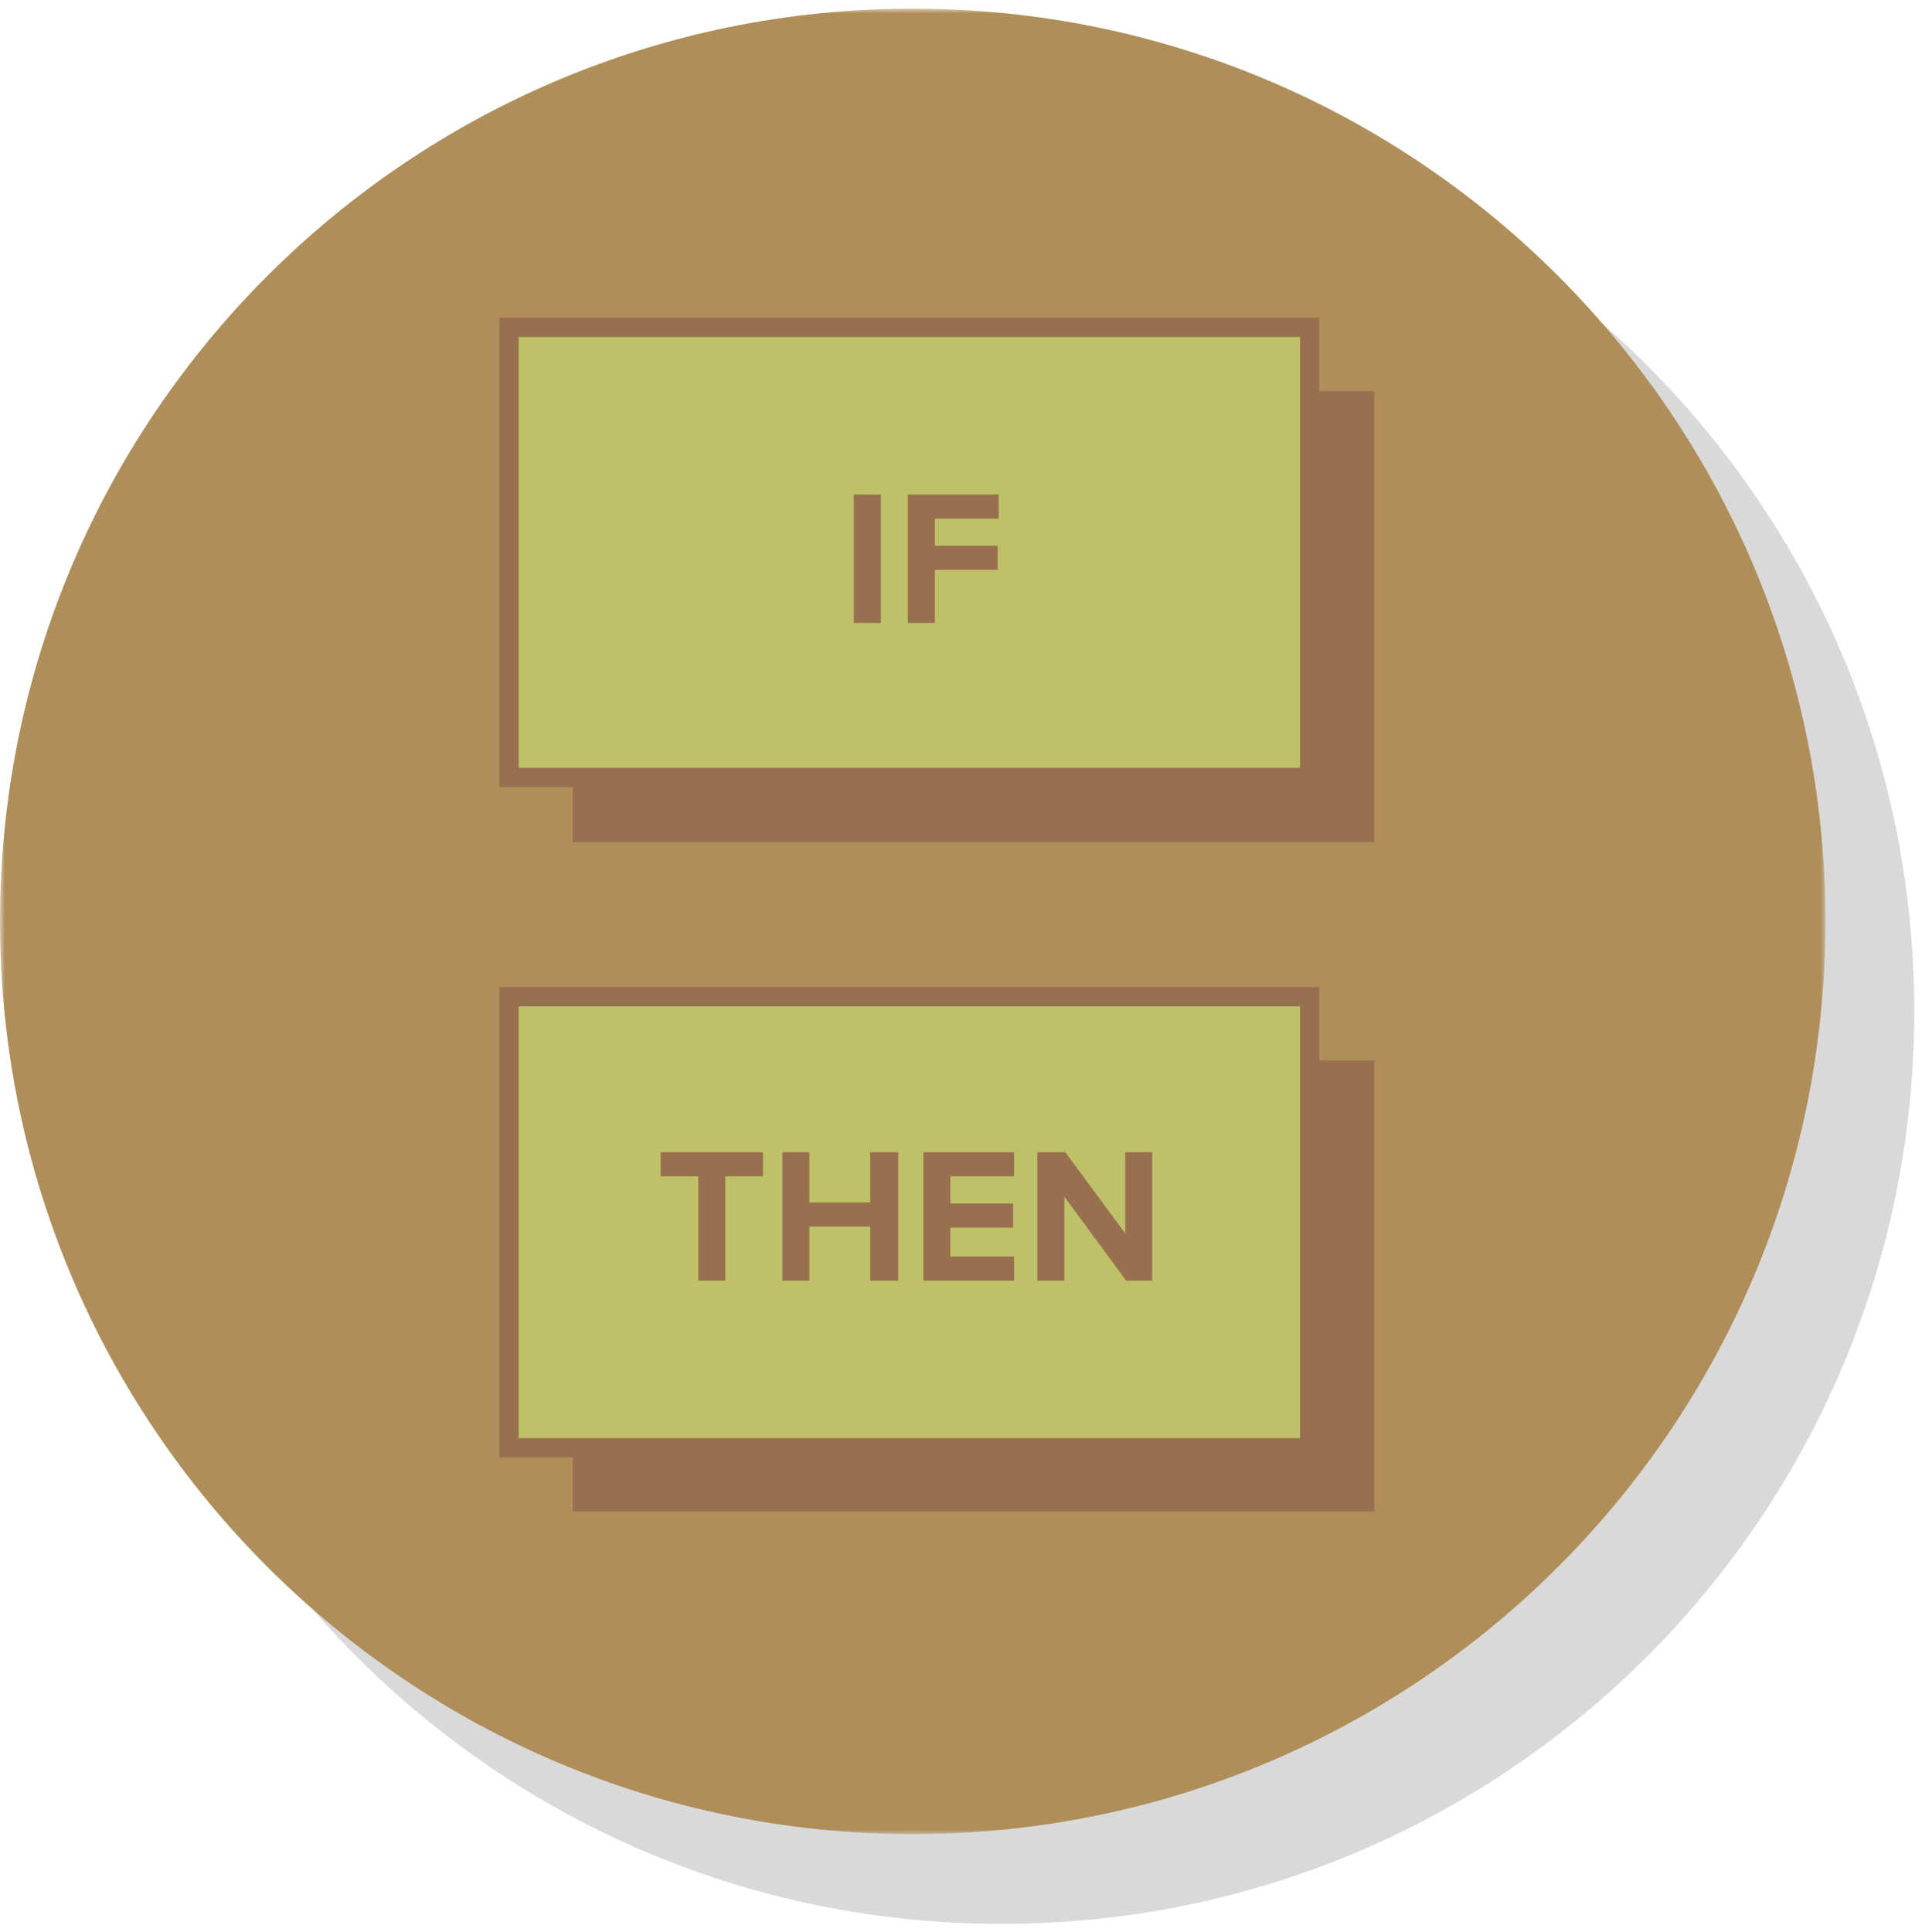
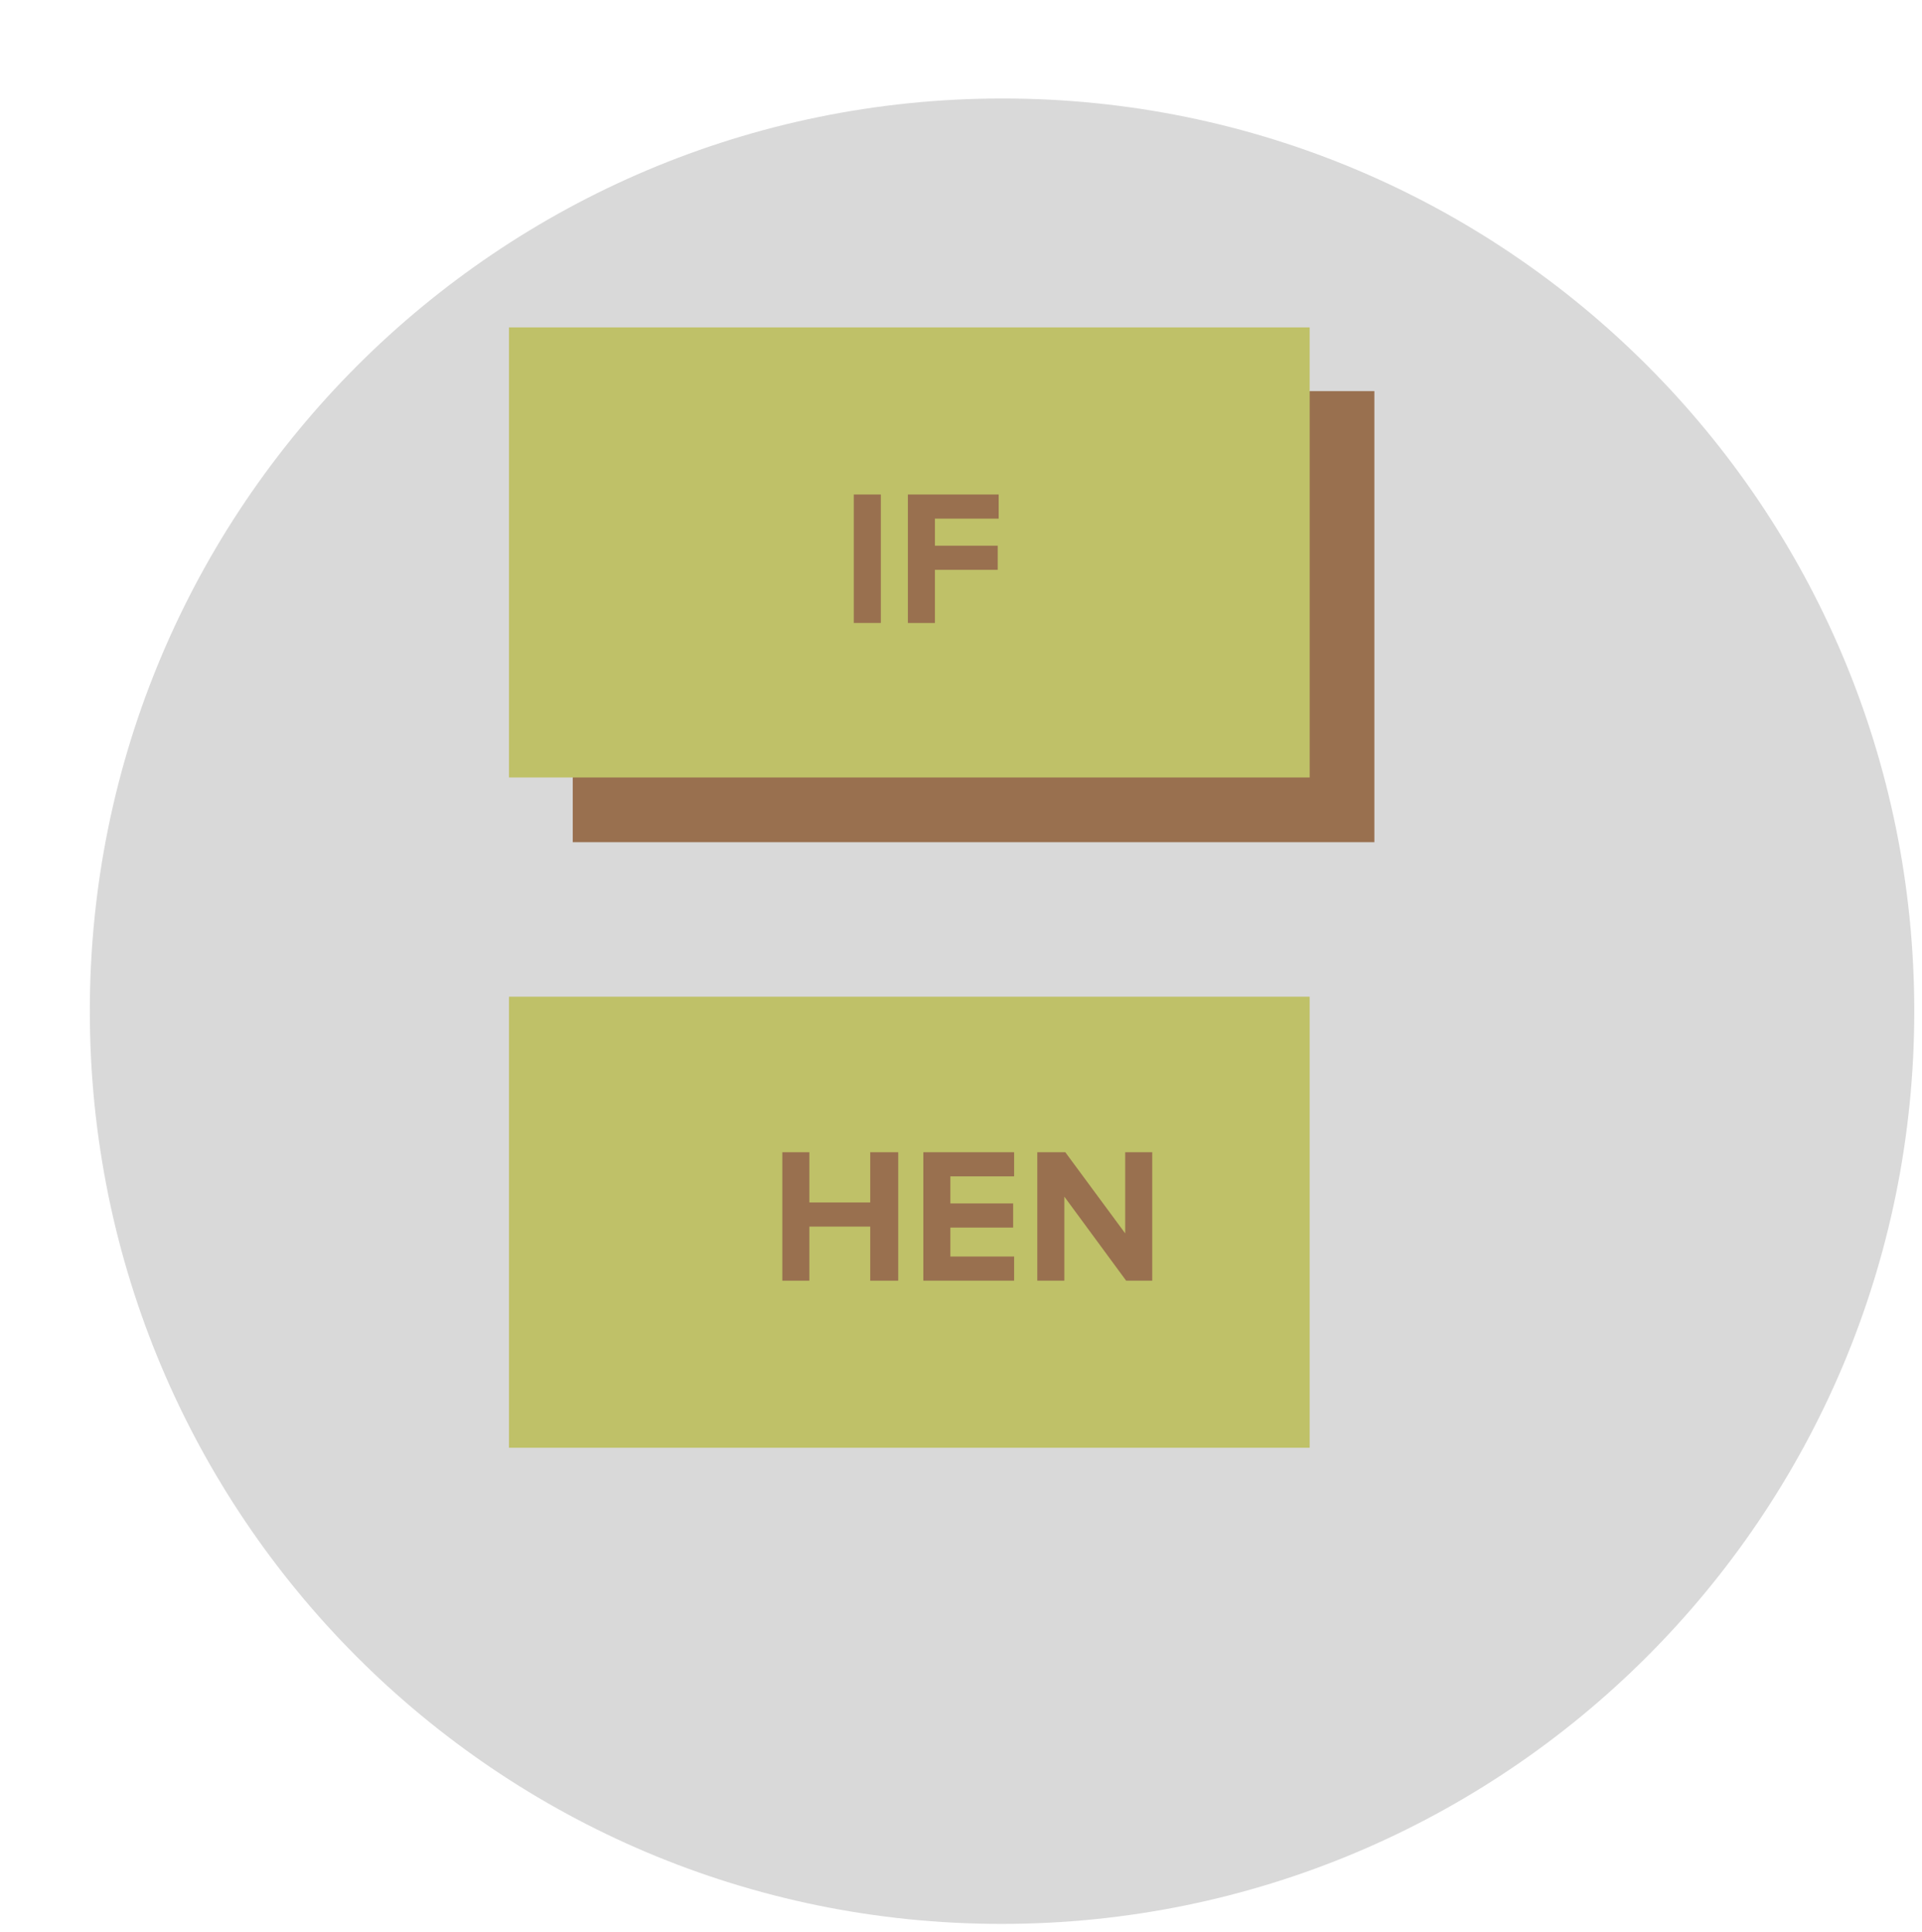
<svg xmlns="http://www.w3.org/2000/svg" version="1.1" id="Layer_1" x="0px" y="0px" width="199px" height="200px" viewBox="0 0 199 200" enable-background="new 0 0 199 200" xml:space="preserve">
  <title>rules_graphic</title>
  <desc>Created with Sketch.</desc>
  <g id="Page-1">
    <g id="_x31_560" transform="translate(-405, -6942)">
      <g id="Policy-Section" transform="translate(57, 6242)">
        <g id="rules_graphic" transform="translate(348, 700)">
          <g id="Group-15" transform="translate(0, 0.097)">
            <path id="Fill-1" opacity="0.15" enable-background="new    " d="M198.2,104.6c0,52.2-42.3,94.5-94.5,94.5S9.3,156.8,9.3,104.6       s42.3-94.5,94.5-94.5S198.2,52.4,198.2,104.6z" />
            <g id="Group-5">
              <g id="Clip-4">
						</g>
              <defs>
                <filter id="Adobe_OpacityMaskFilter" filterUnits="userSpaceOnUse" x="0" y="0.8" width="189" height="189">
                  <feColorMatrix type="matrix" values="1 0 0 0 0  0 1 0 0 0  0 0 1 0 0  0 0 0 1 0" />
                </filter>
              </defs>
              <mask maskUnits="userSpaceOnUse" x="0" y="0.8" width="189" height="189" id="mask-2">
                <g filter="url(#Adobe_OpacityMaskFilter)">
-                   <polygon id="path-1" fill="#FFFFFF" points="0,189.8 0,0.8 189,0.8 189,189.8         " />
-                 </g>
+                   </g>
              </mask>
              <path id="Fill-3" mask="url(#mask-2)" fill="#AF8E5A" d="M189,95.3c0,52.2-42.3,94.5-94.5,94.5S0,147.5,0,95.3        S42.3,0.8,94.5,0.8S189,43.1,189,95.3" />
            </g>
            <polyline id="Fill-6" fill="#99704F" points="135.6,40.4 142.3,40.4 142.3,87.1 59.3,87.1 59.3,80.4      " />
-             <polyline id="Fill-8" fill="#99704F" points="135.6,109.7 142.3,109.7 142.3,156.4 59.3,156.4 59.3,149.8      " />
            <polygon id="Fill-10" fill="#BFC168" points="52.7,80.4 135.6,80.4 135.6,33.8 52.7,33.8      " />
-             <polygon id="Stroke-12" fill="none" stroke="#99704F" stroke-width="2" points="52.7,80.4 135.6,80.4 135.6,33.8 52.7,33.8             " />
            <polygon id="Fill-13" fill="#BFC168" points="52.7,149.8 135.6,149.8 135.6,103.1 52.7,103.1      " />
-             <polygon id="Stroke-14" fill="none" stroke="#99704F" stroke-width="2" points="52.7,149.8 135.6,149.8 135.6,103.1        52.7,103.1      " />
          </g>
          <g enable-background="new    ">
            <path fill="#99704F" d="M88.4,64.6V51.2h2.8v13.3H88.4z" />
            <path fill="#99704F" d="M94,64.6V51.2h9.4v2.5h-6.6v2.8h6.5V59h-6.5v5.5H94z" />
          </g>
          <g enable-background="new    ">
-             <path fill="#99704F" d="M72.3,132.6v-10.8h-3.9v-2.5h10.6v2.5h-3.9v10.8H72.3z" />
            <path fill="#99704F" d="M90.1,132.6V127h-6.3v5.6H81v-13.3h2.8v5.2h6.3v-5.2H93v13.3H90.1z" />
            <path fill="#99704F" d="M95.6,132.6v-13.3h9.4v2.5h-6.6v2.8h6.5v2.5h-6.5v3h6.6v2.5H95.6z" />
            <path fill="#99704F" d="M116.6,132.6l-6.4-8.7v8.7h-2.8v-13.3h2.9l6.2,8.4v-8.4h2.8v13.3H116.6z" />
          </g>
        </g>
      </g>
    </g>
  </g>
</svg>